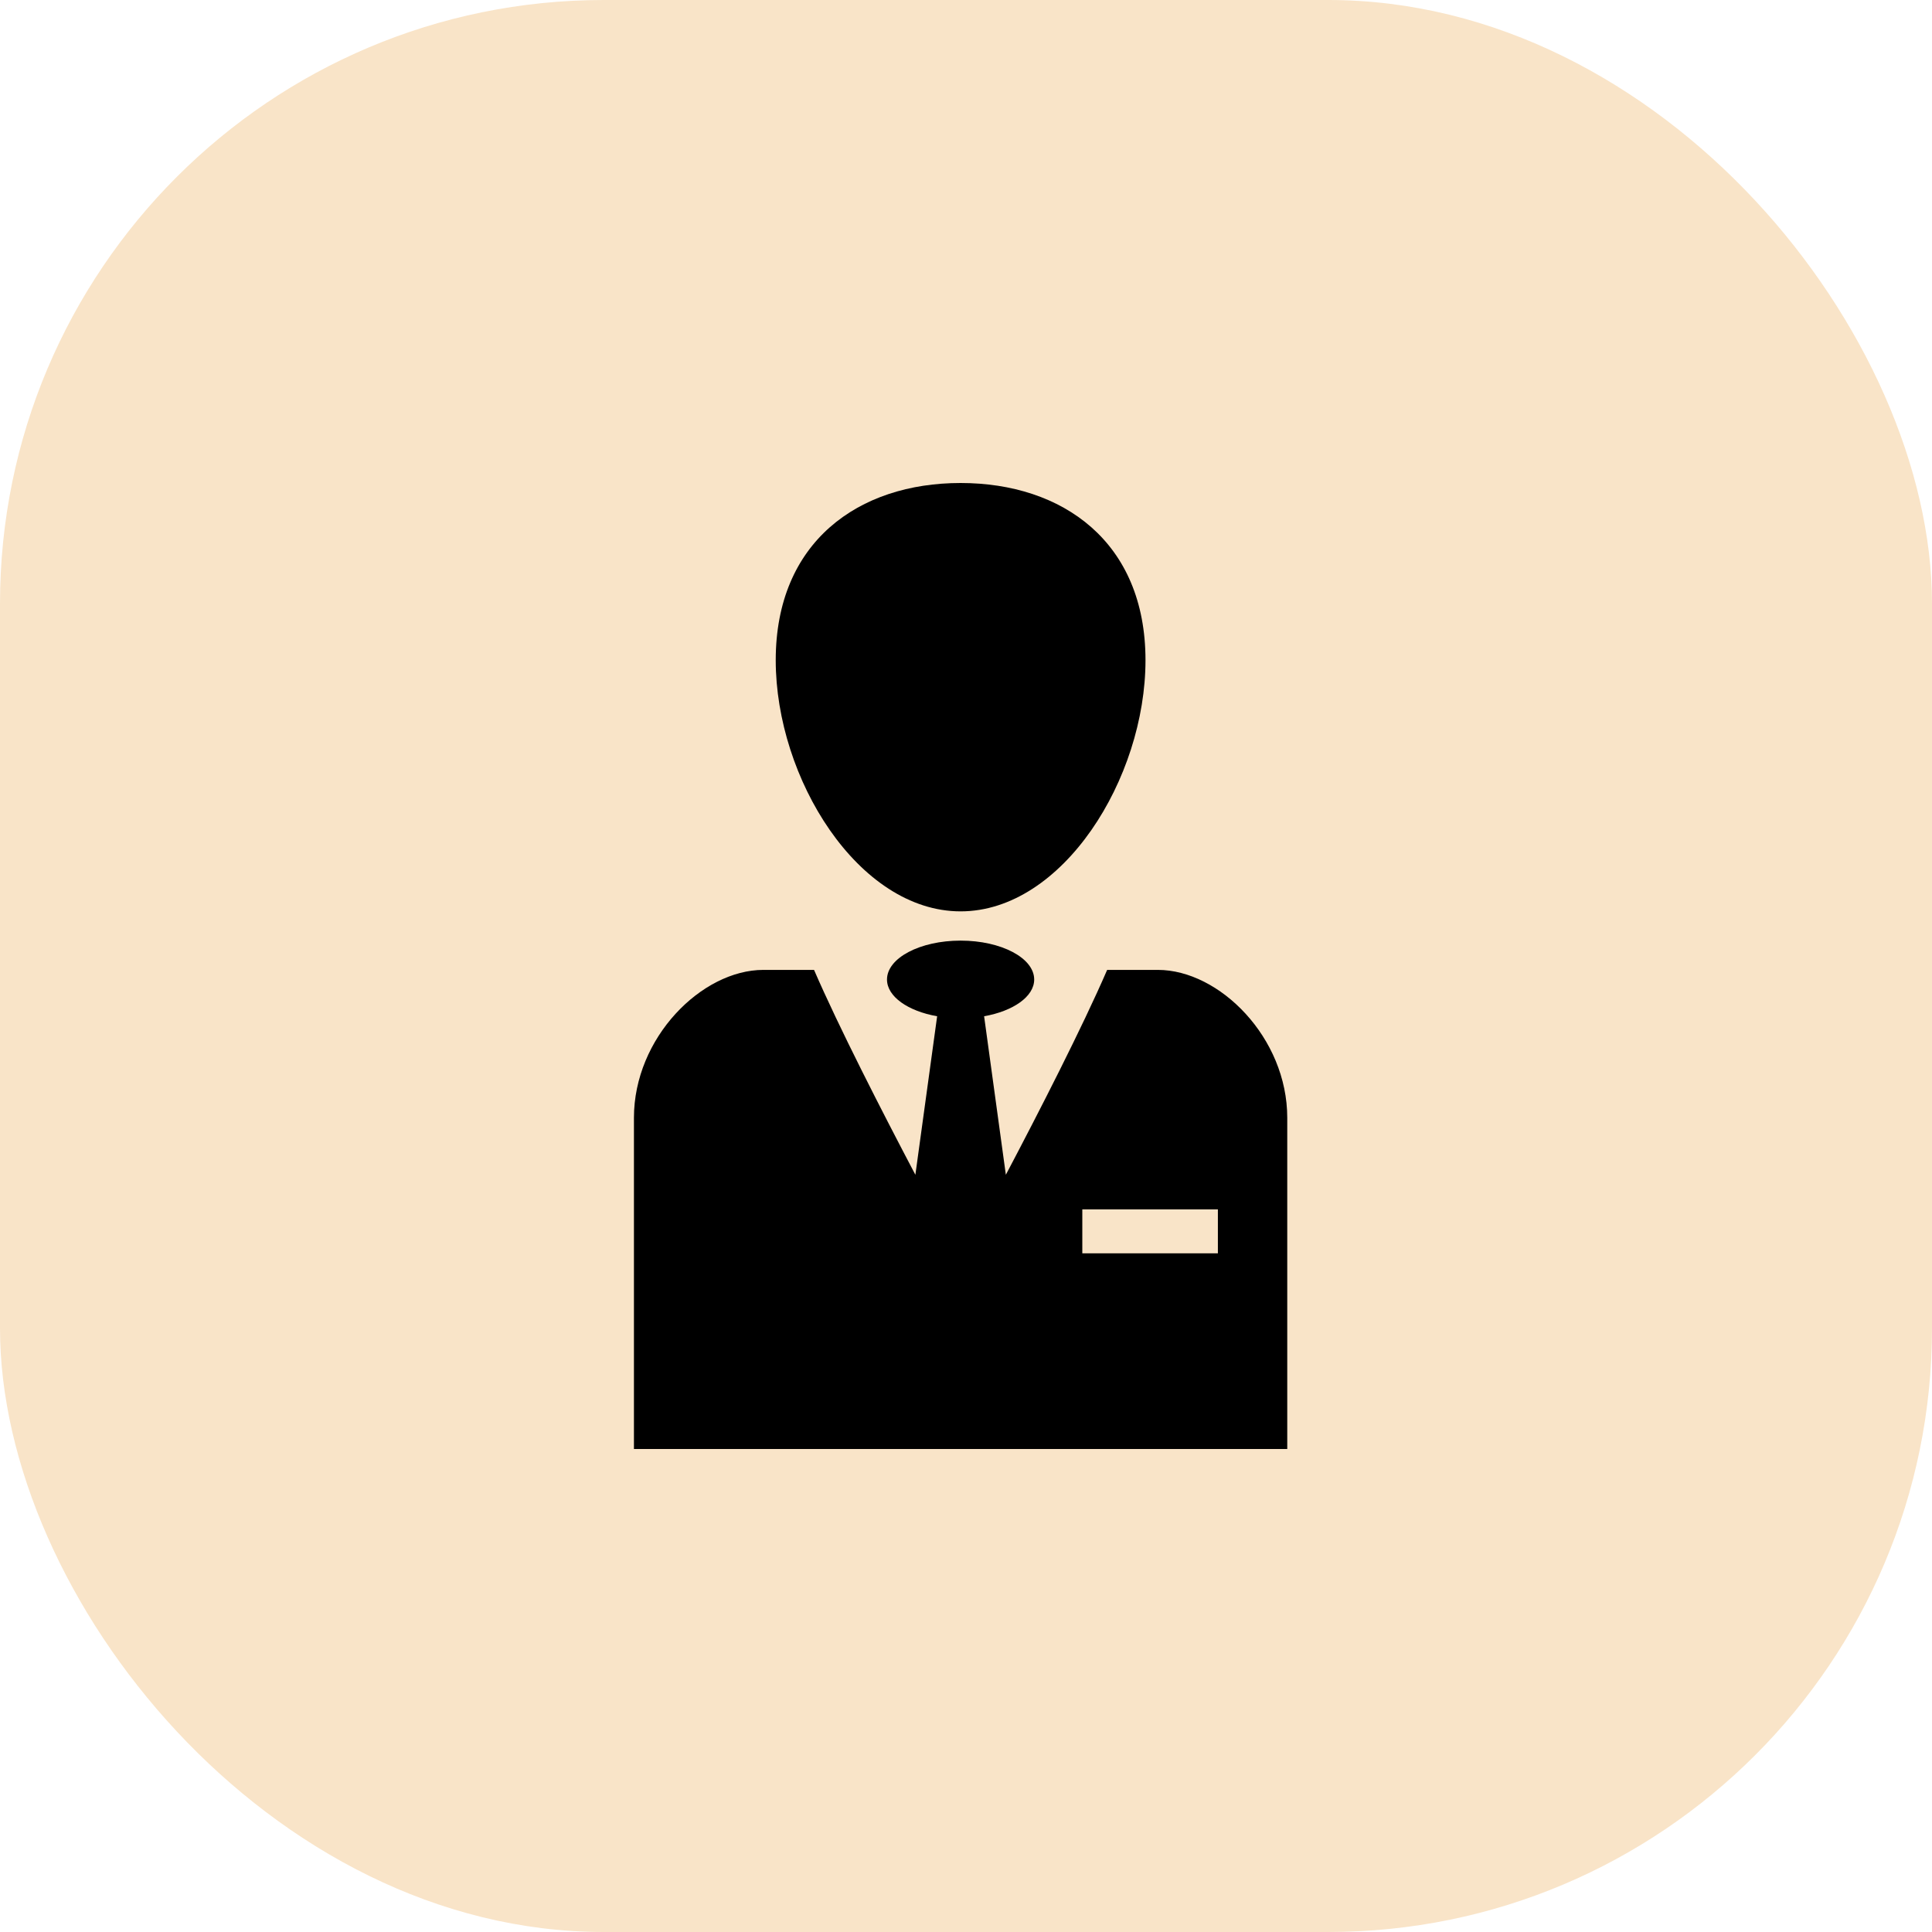
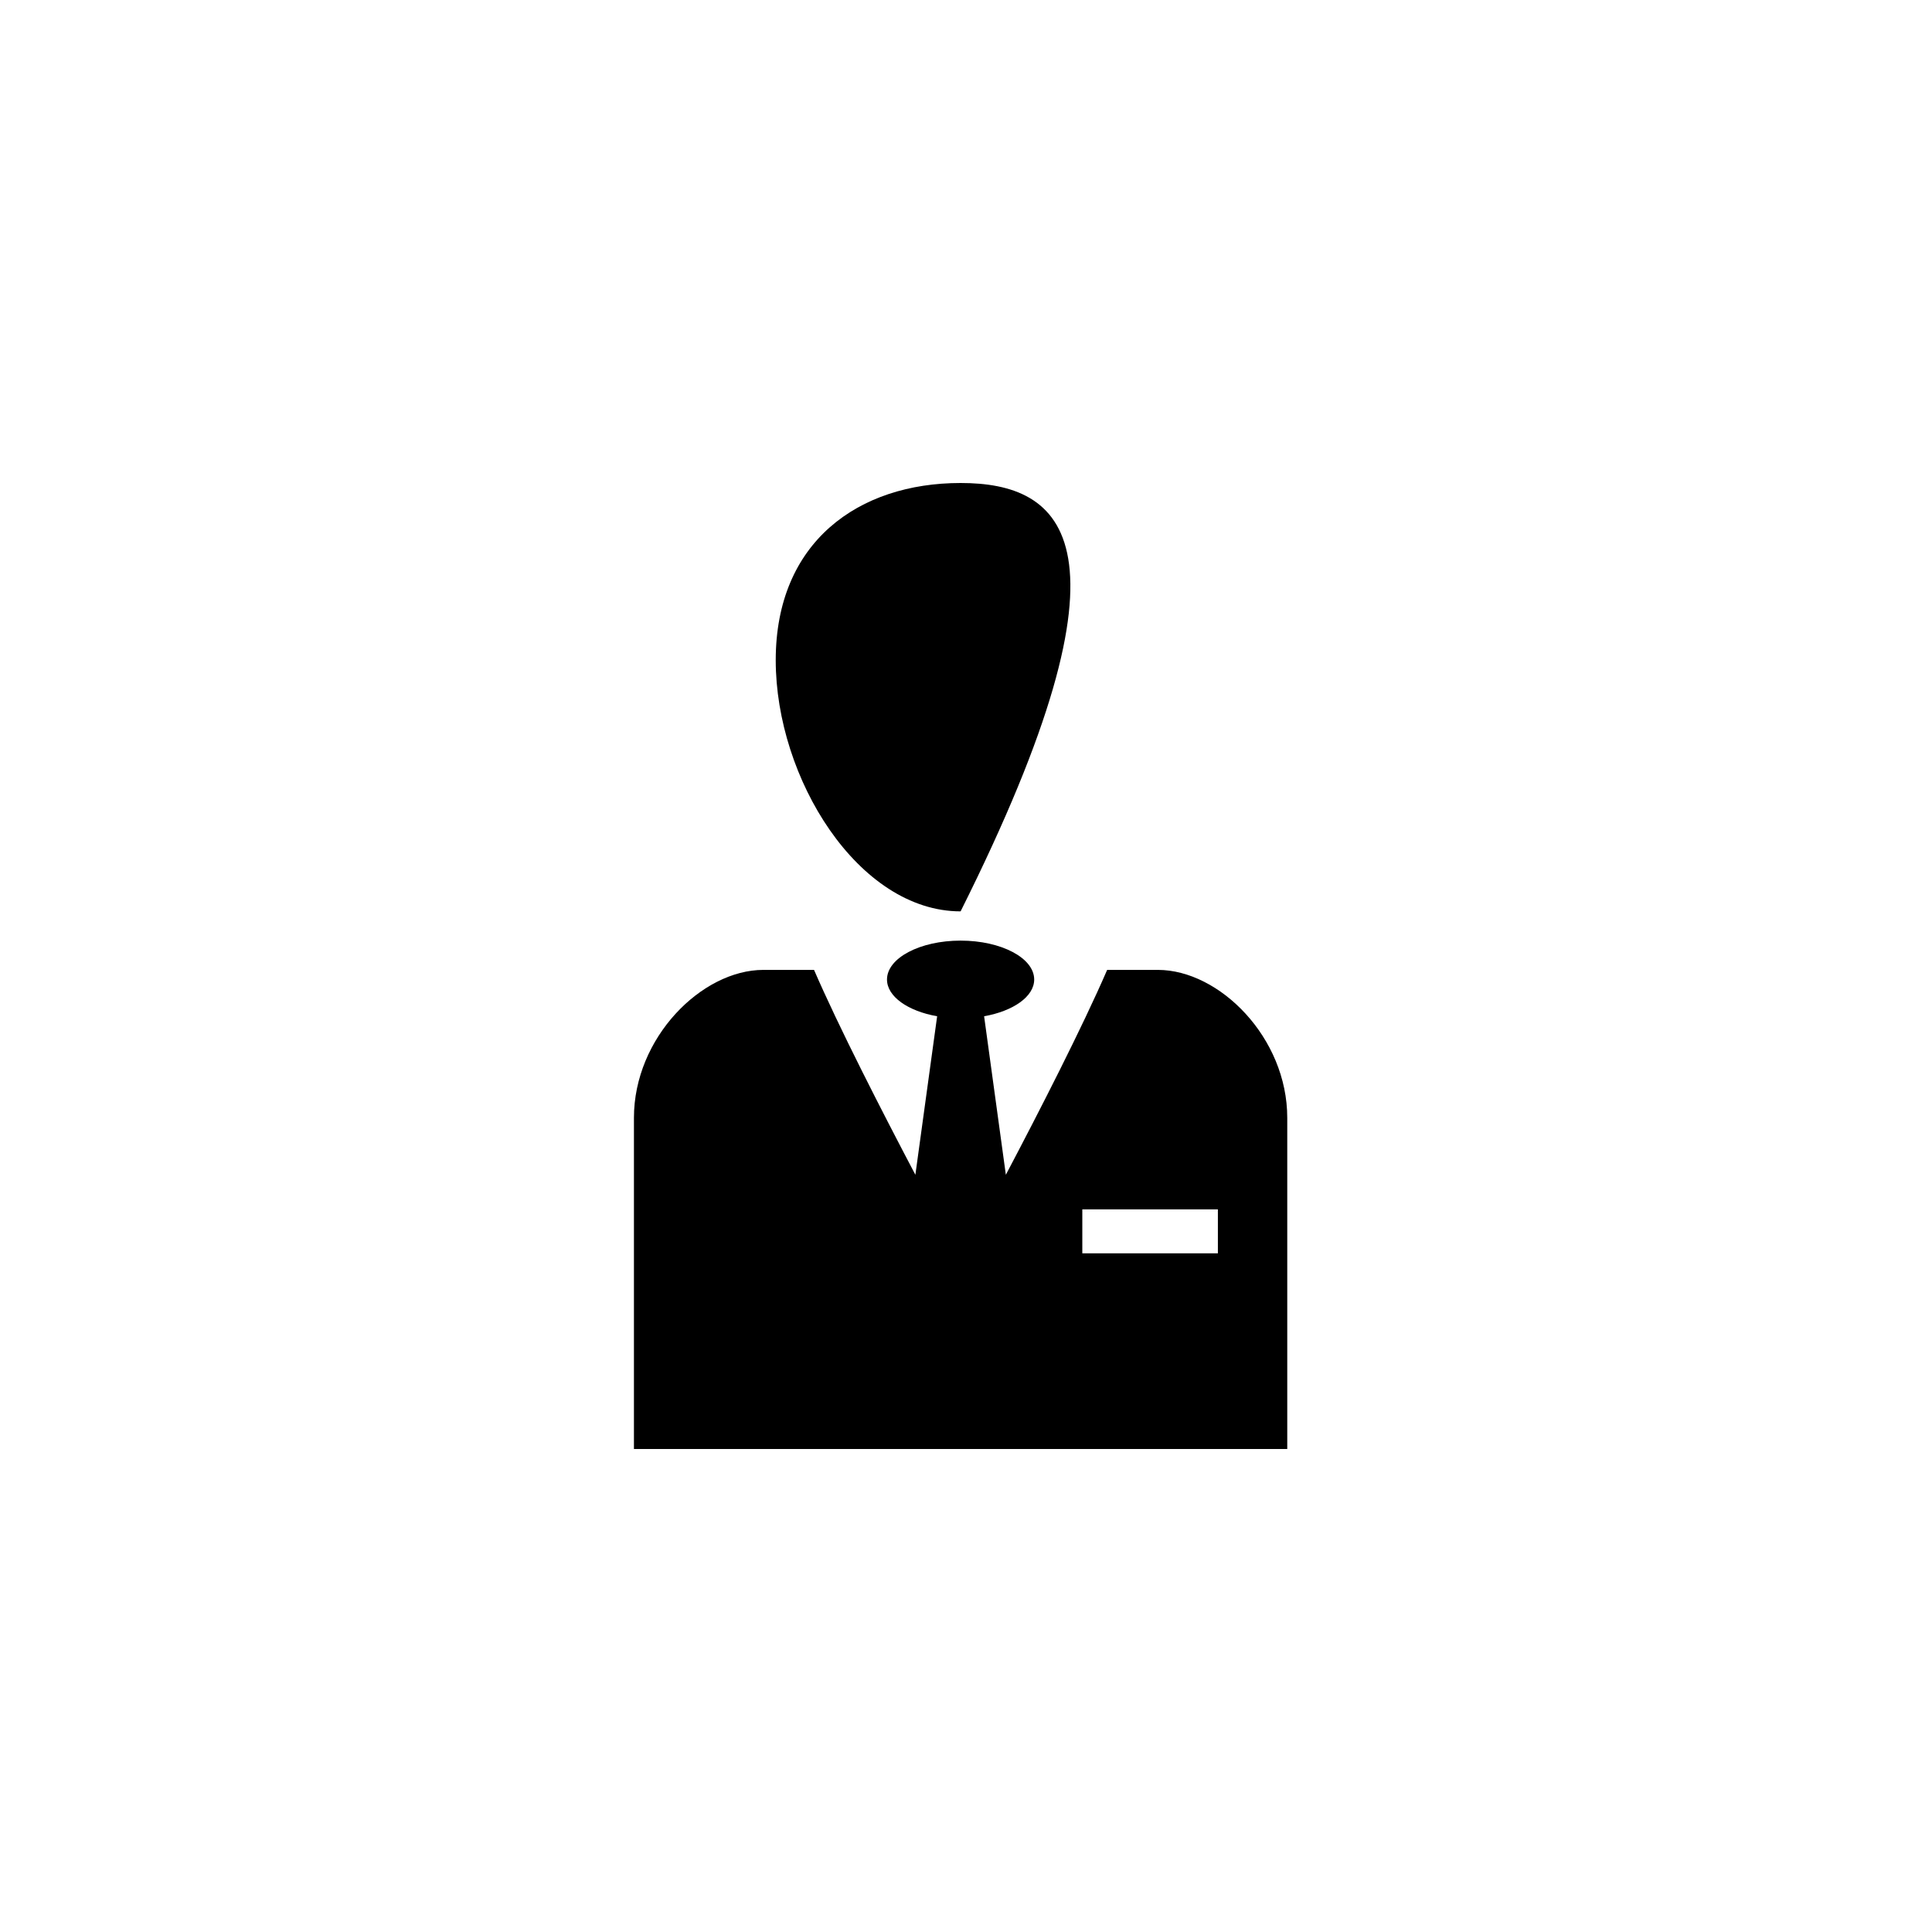
<svg xmlns="http://www.w3.org/2000/svg" width="64" height="64" viewBox="0 0 64 64" fill="none">
-   <rect width="64" height="64" rx="20" fill="#F9E4C8" />
-   <path d="M31.821 30.19C35.203 30.19 37.946 25.788 37.946 21.87C37.946 17.95 35.203 16 31.821 16C28.439 16 25.697 17.95 25.697 21.87C25.697 25.789 28.439 30.19 31.821 30.19Z" fill="black" />
+   <path d="M31.821 30.19C37.946 17.95 35.203 16 31.821 16C28.439 16 25.697 17.95 25.697 21.87C25.697 25.789 28.439 30.19 31.821 30.19Z" fill="black" />
  <path d="M38.354 32.129H36.676C35.854 34.029 34.419 36.831 33.32 38.916L32.6 33.665C33.562 33.494 34.259 33.014 34.259 32.448C34.259 31.735 33.167 31.159 31.821 31.159C30.476 31.159 29.383 31.735 29.383 32.448C29.383 33.015 30.081 33.495 31.044 33.665L30.323 38.916C29.225 36.831 27.788 34.028 26.966 32.129H25.288C23.246 32.129 21 34.375 21 37.029V48H42.642L42.642 37.029C42.643 34.374 40.396 32.129 38.355 32.129H38.354ZM40.344 41.518H35.853V40.063H40.344V41.518Z" fill="black" />
</svg>